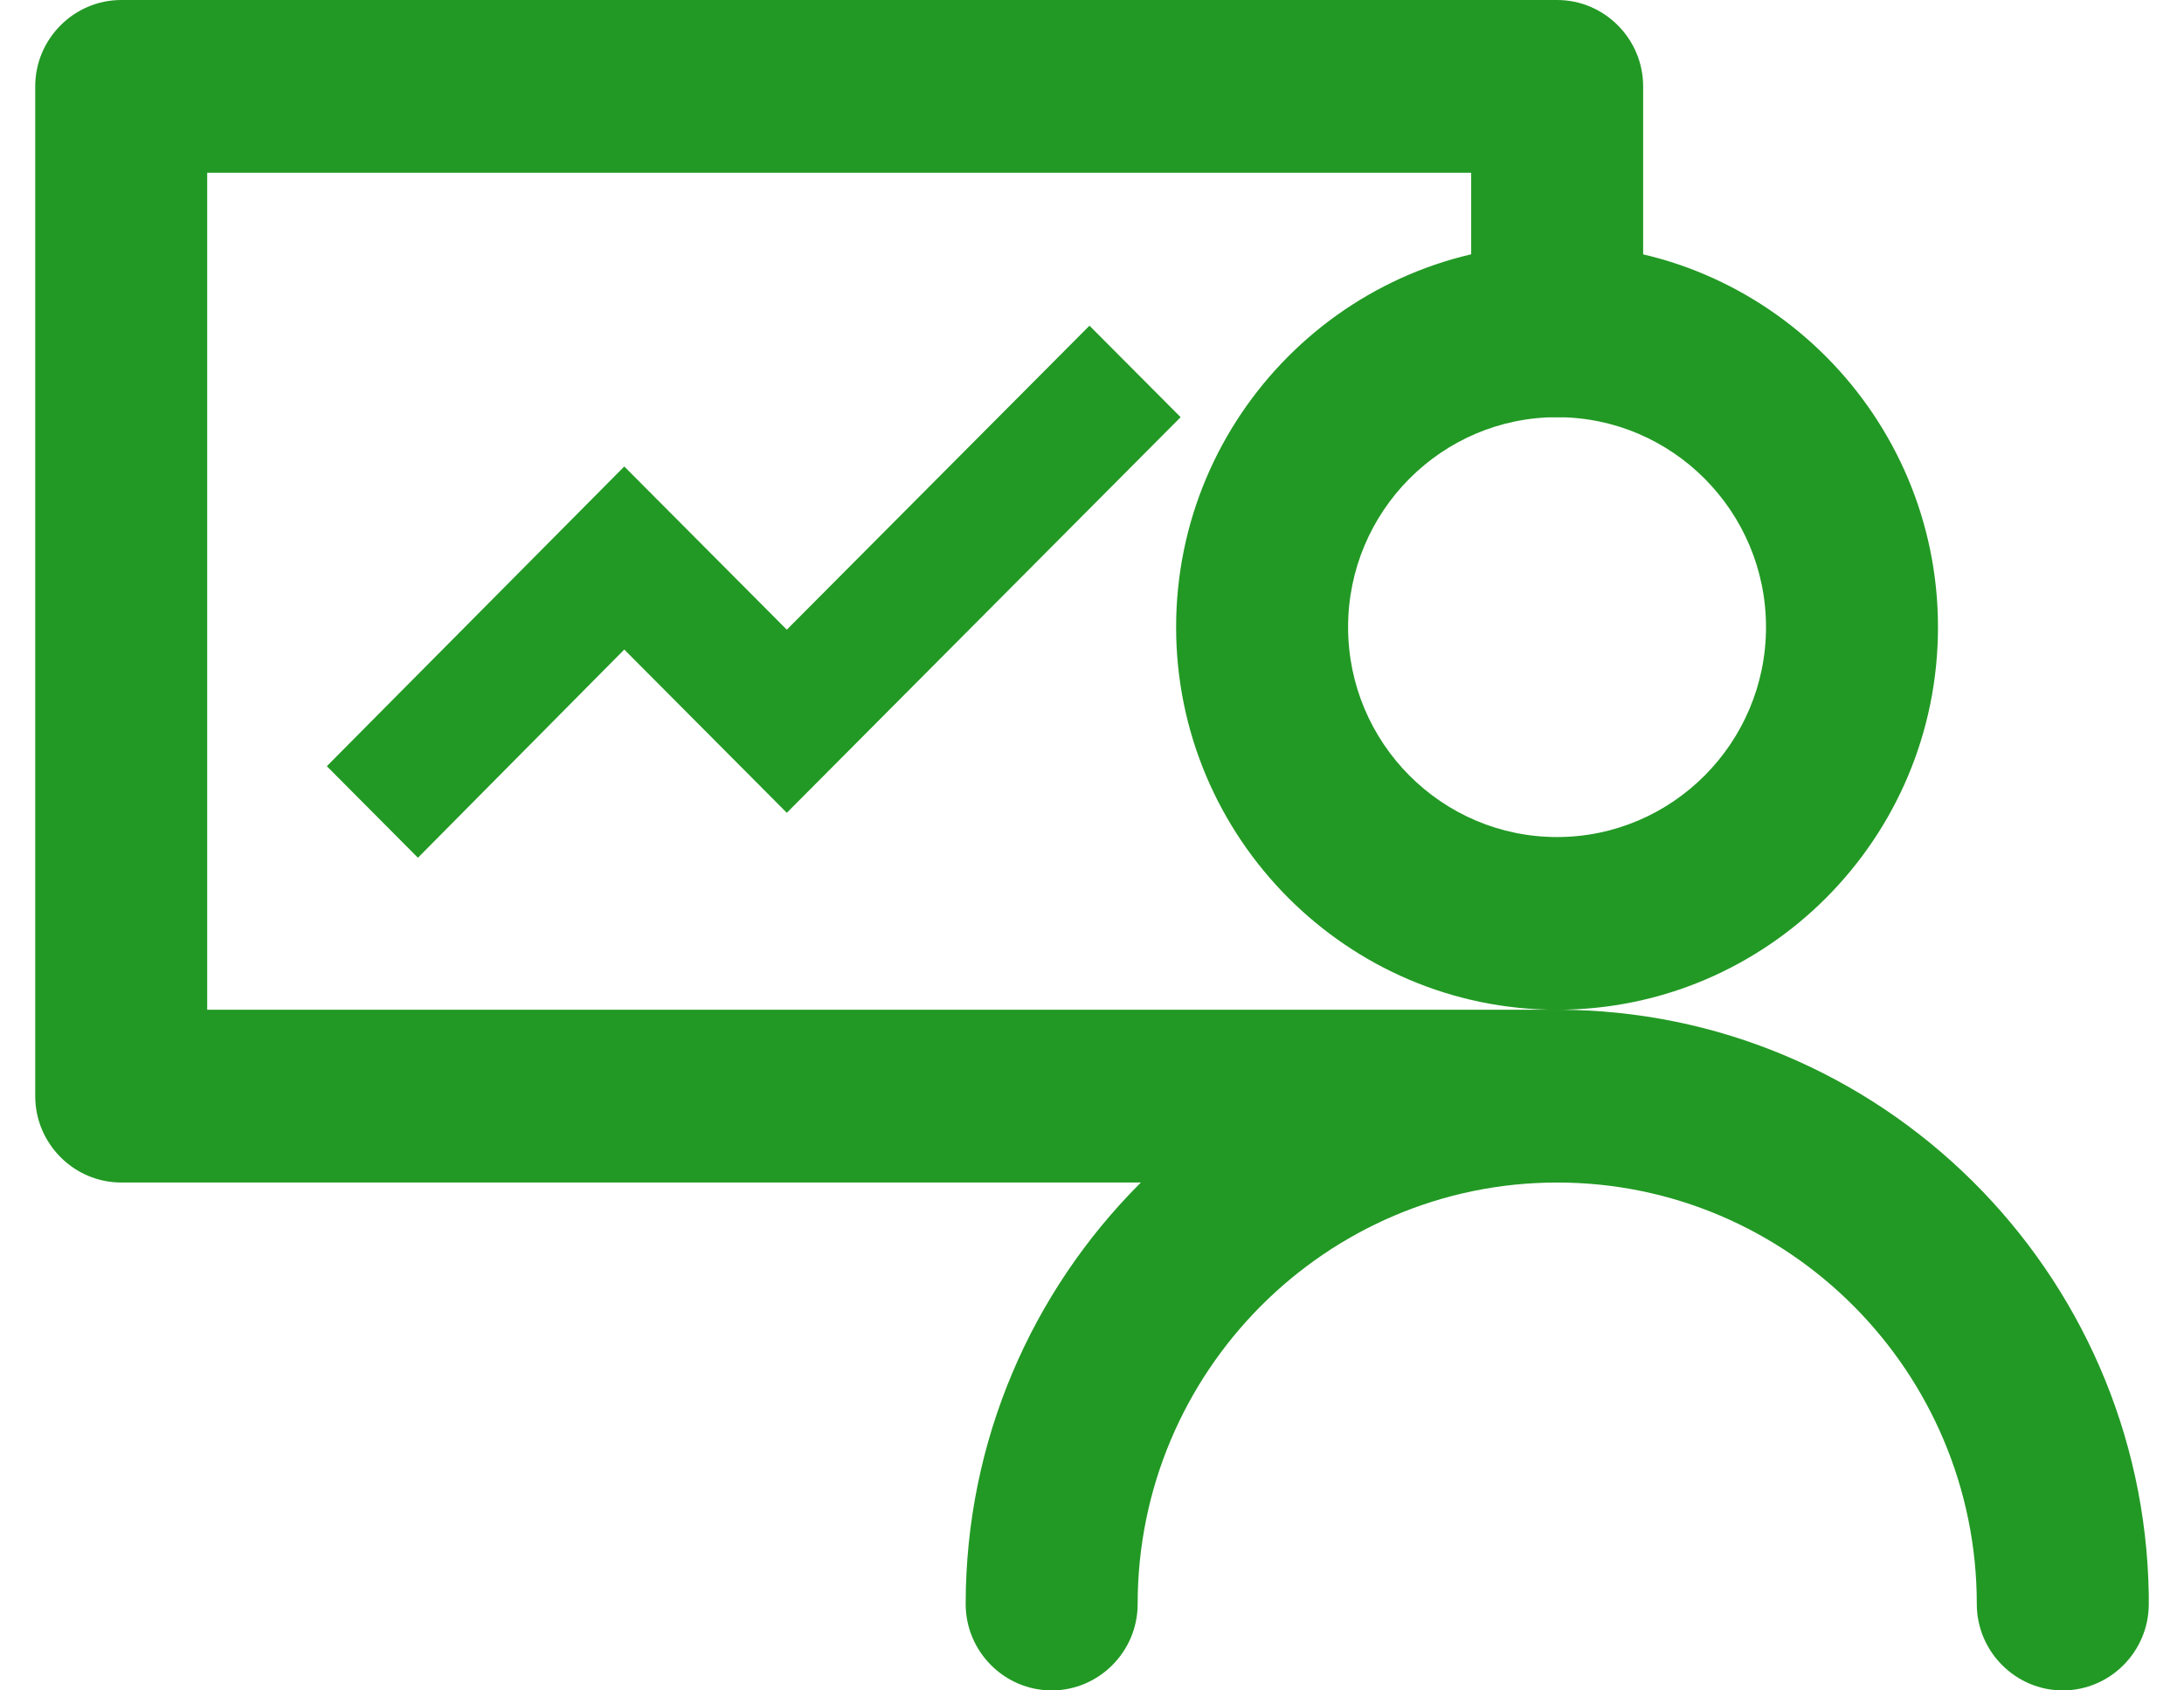
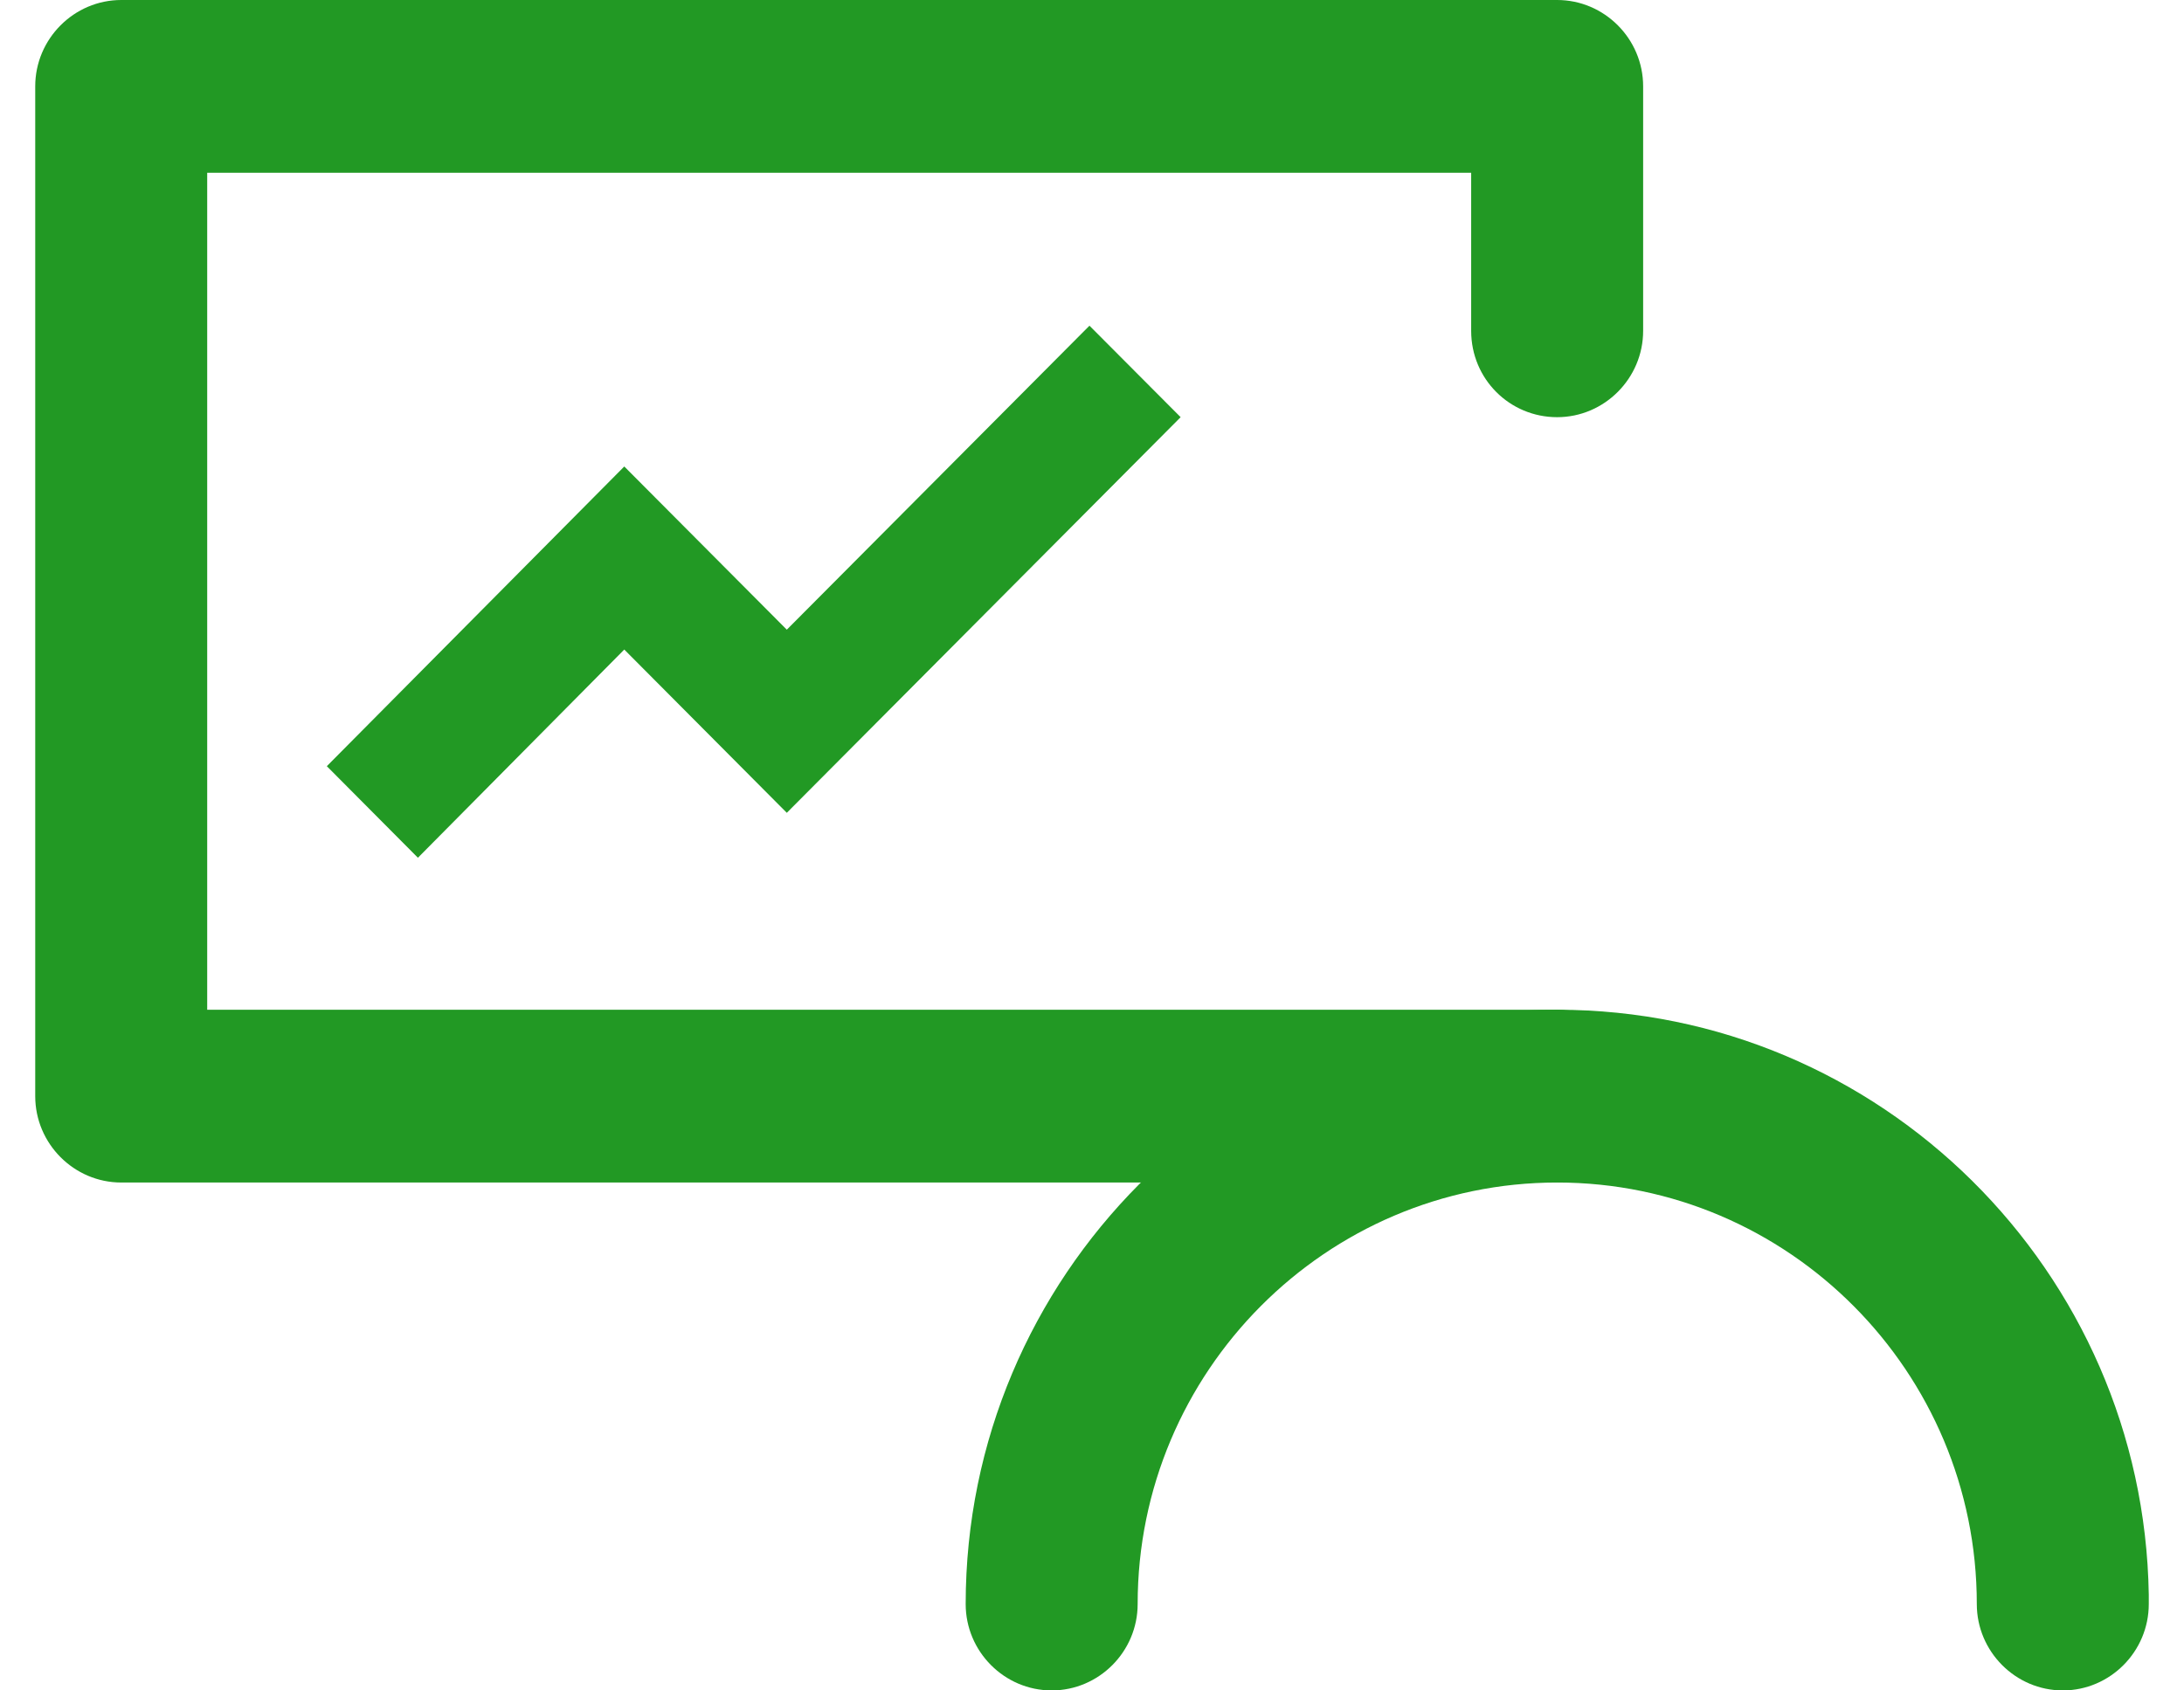
<svg xmlns="http://www.w3.org/2000/svg" width="31" height="24" viewBox="0 0 31 24" fill="none">
  <g id="Group">
    <g id="Group_2">
      <path id="Vector" d="M22.102 5.923C22.774 5.923 23.323 5.371 23.323 4.697V1.226C23.323 0.552 22.774 0 22.102 0H1.721C1.05 0 0.5 0.552 0.5 1.226V15.563C0.5 16.237 1.05 16.789 1.721 16.789H22.102C22.774 16.789 23.323 16.237 23.323 15.563C23.323 14.888 22.774 14.336 22.102 14.336H2.941V2.453H20.882V4.697C20.882 5.384 21.431 5.923 22.102 5.923Z" fill="#229924" />
      <path id="Vector_2" d="M8.861 6.623L4.639 10.878L5.932 12.178L8.861 9.222L11.168 11.54L16.758 5.923L15.464 4.624L11.168 8.94L8.861 6.623Z" fill="#229924" />
    </g>
    <path id="Vector_3" d="M22.104 14.336C17.478 14.336 13.707 18.126 13.707 22.774C13.707 23.448 14.256 24 14.928 24C15.599 24 16.148 23.448 16.148 22.774C16.148 19.475 18.821 16.789 22.104 16.789C25.387 16.789 28.059 19.475 28.059 22.774C28.059 23.448 28.609 24 29.28 24C29.951 24 30.5 23.448 30.5 22.774V22.688C30.5 22.676 30.5 22.651 30.5 22.639C30.427 18.052 26.693 14.336 22.104 14.336Z" fill="#229924" />
-     <path id="Vector_4" d="M27.508 8.904C27.508 5.911 25.079 3.471 22.101 3.471C19.123 3.471 16.694 5.911 16.694 8.904C16.694 11.896 19.123 14.336 22.101 14.336C25.079 14.336 27.508 11.908 27.508 8.904ZM22.101 11.884C20.465 11.884 19.135 10.547 19.135 8.904C19.135 7.26 20.465 5.923 22.101 5.923C23.736 5.923 25.067 7.26 25.067 8.904C25.067 10.547 23.736 11.884 22.101 11.884Z" fill="#229924" />
  </g>
</svg>